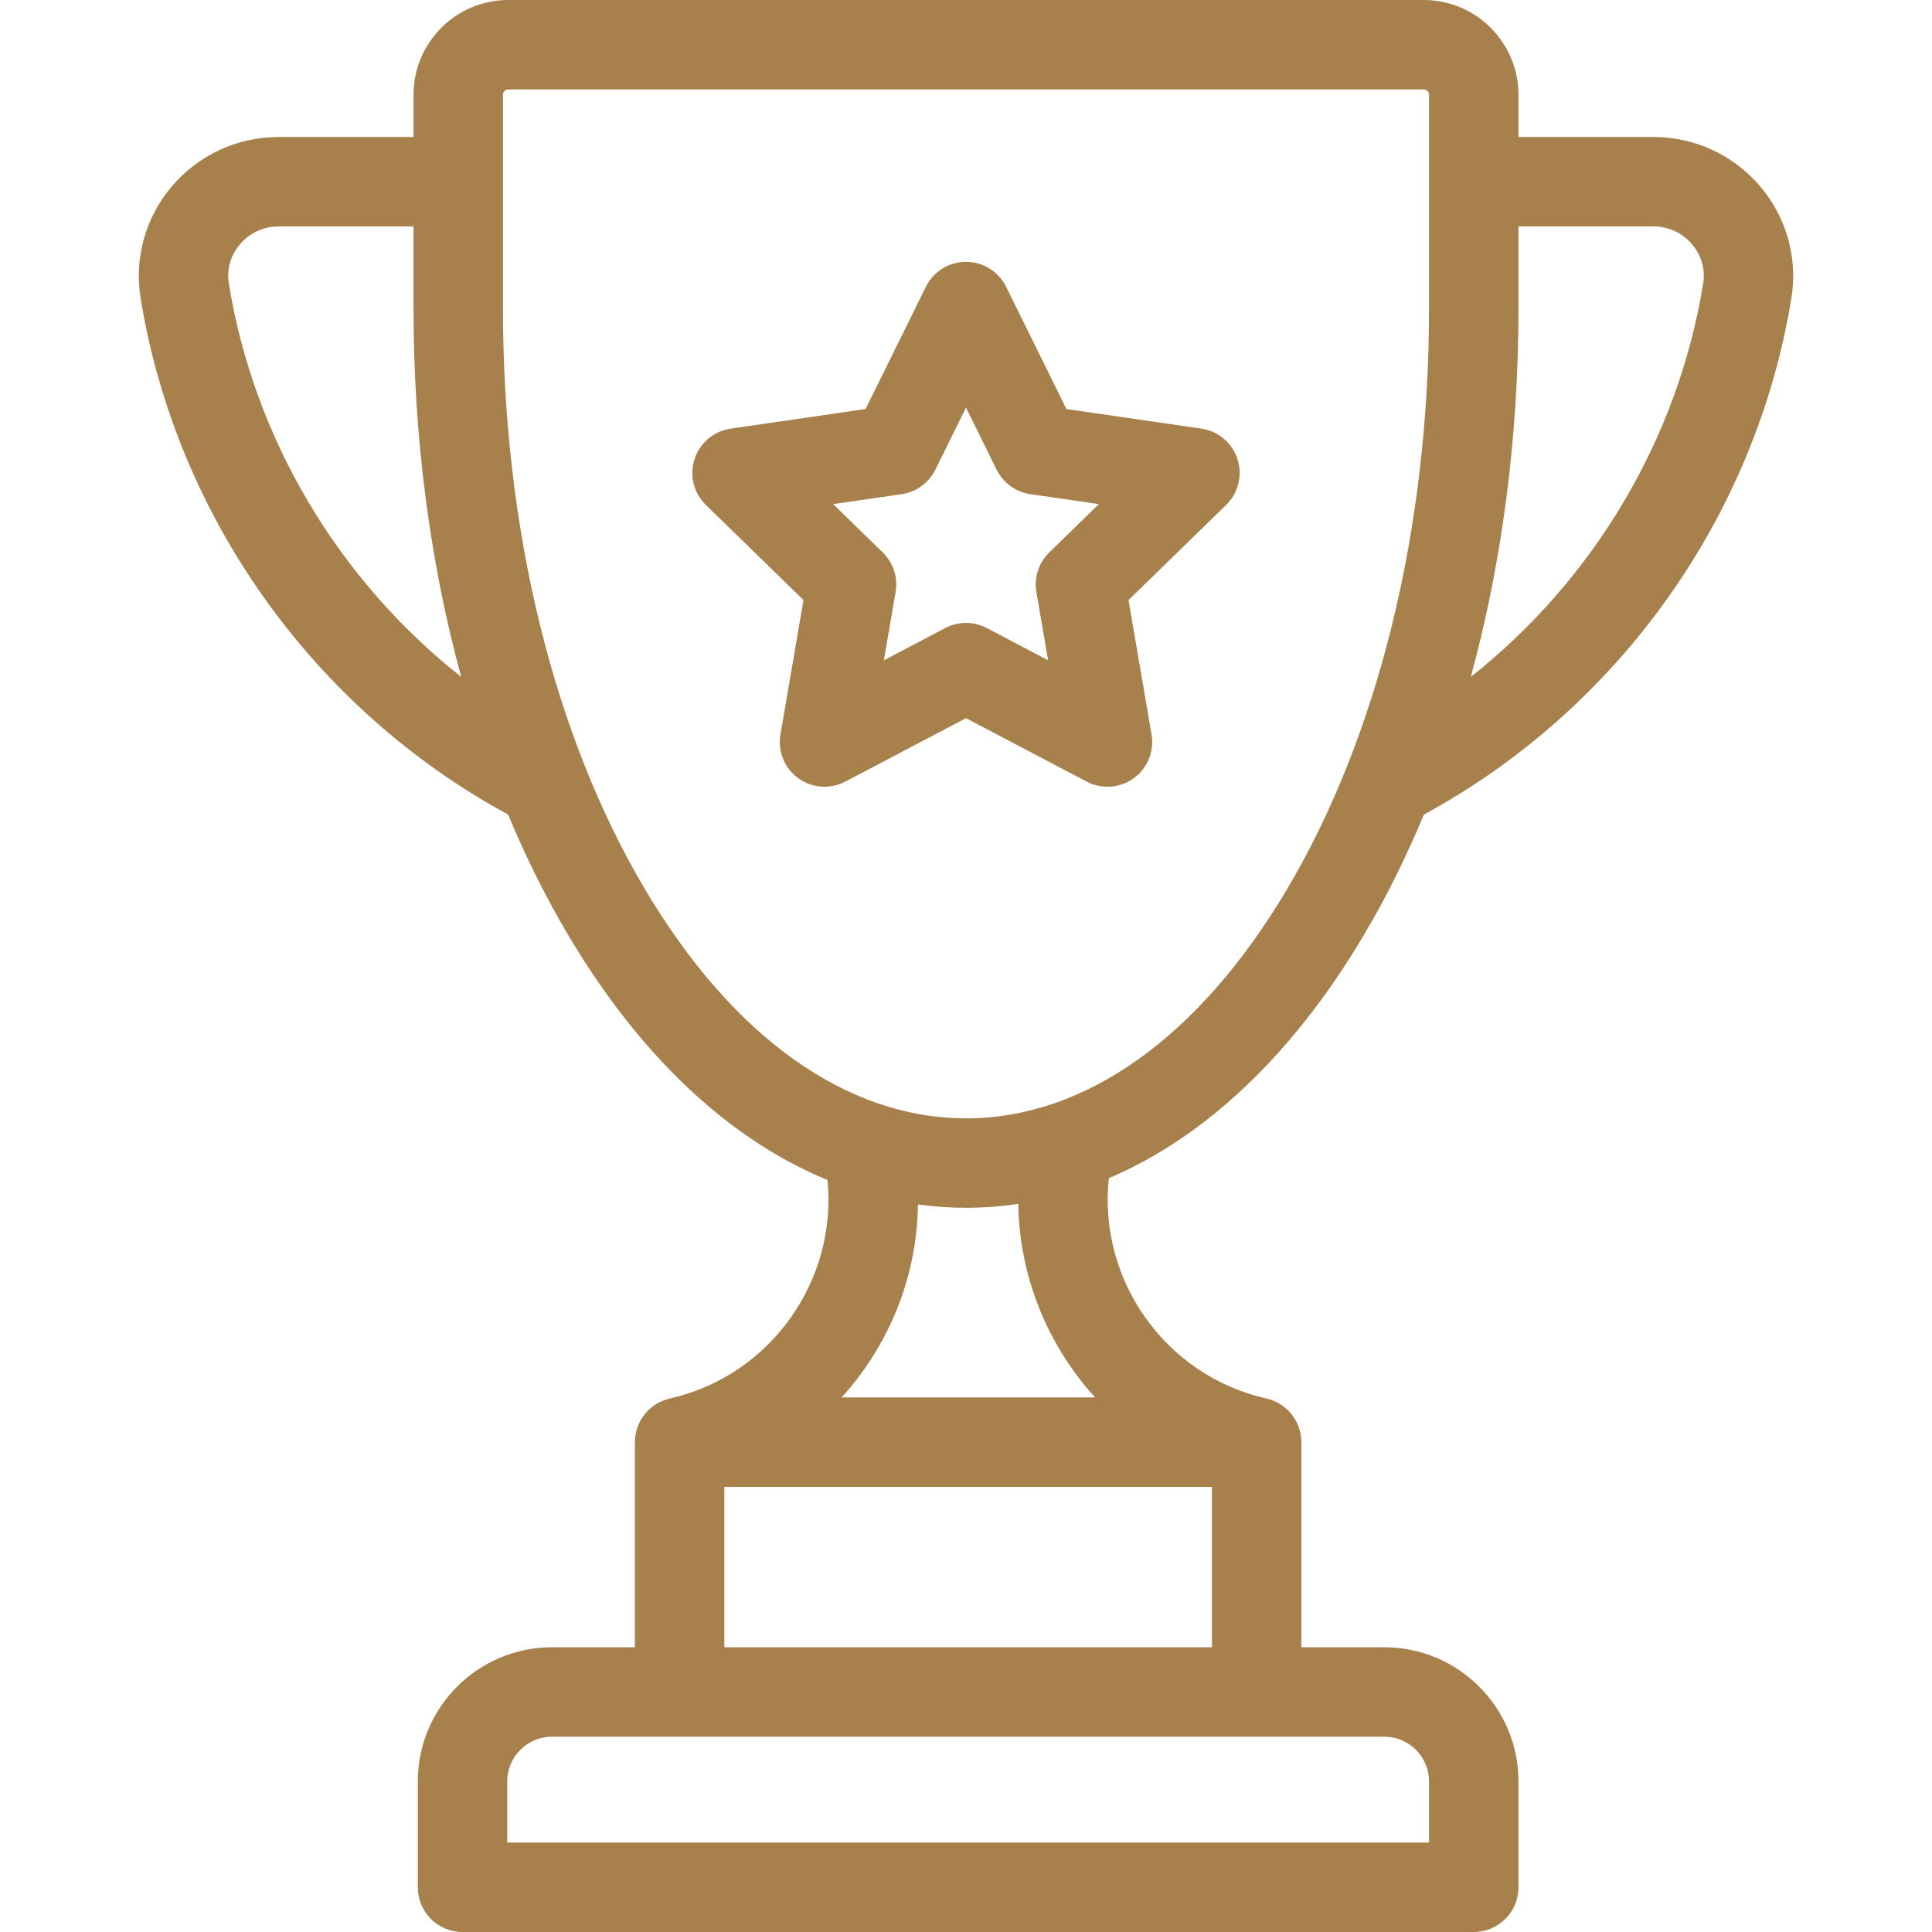
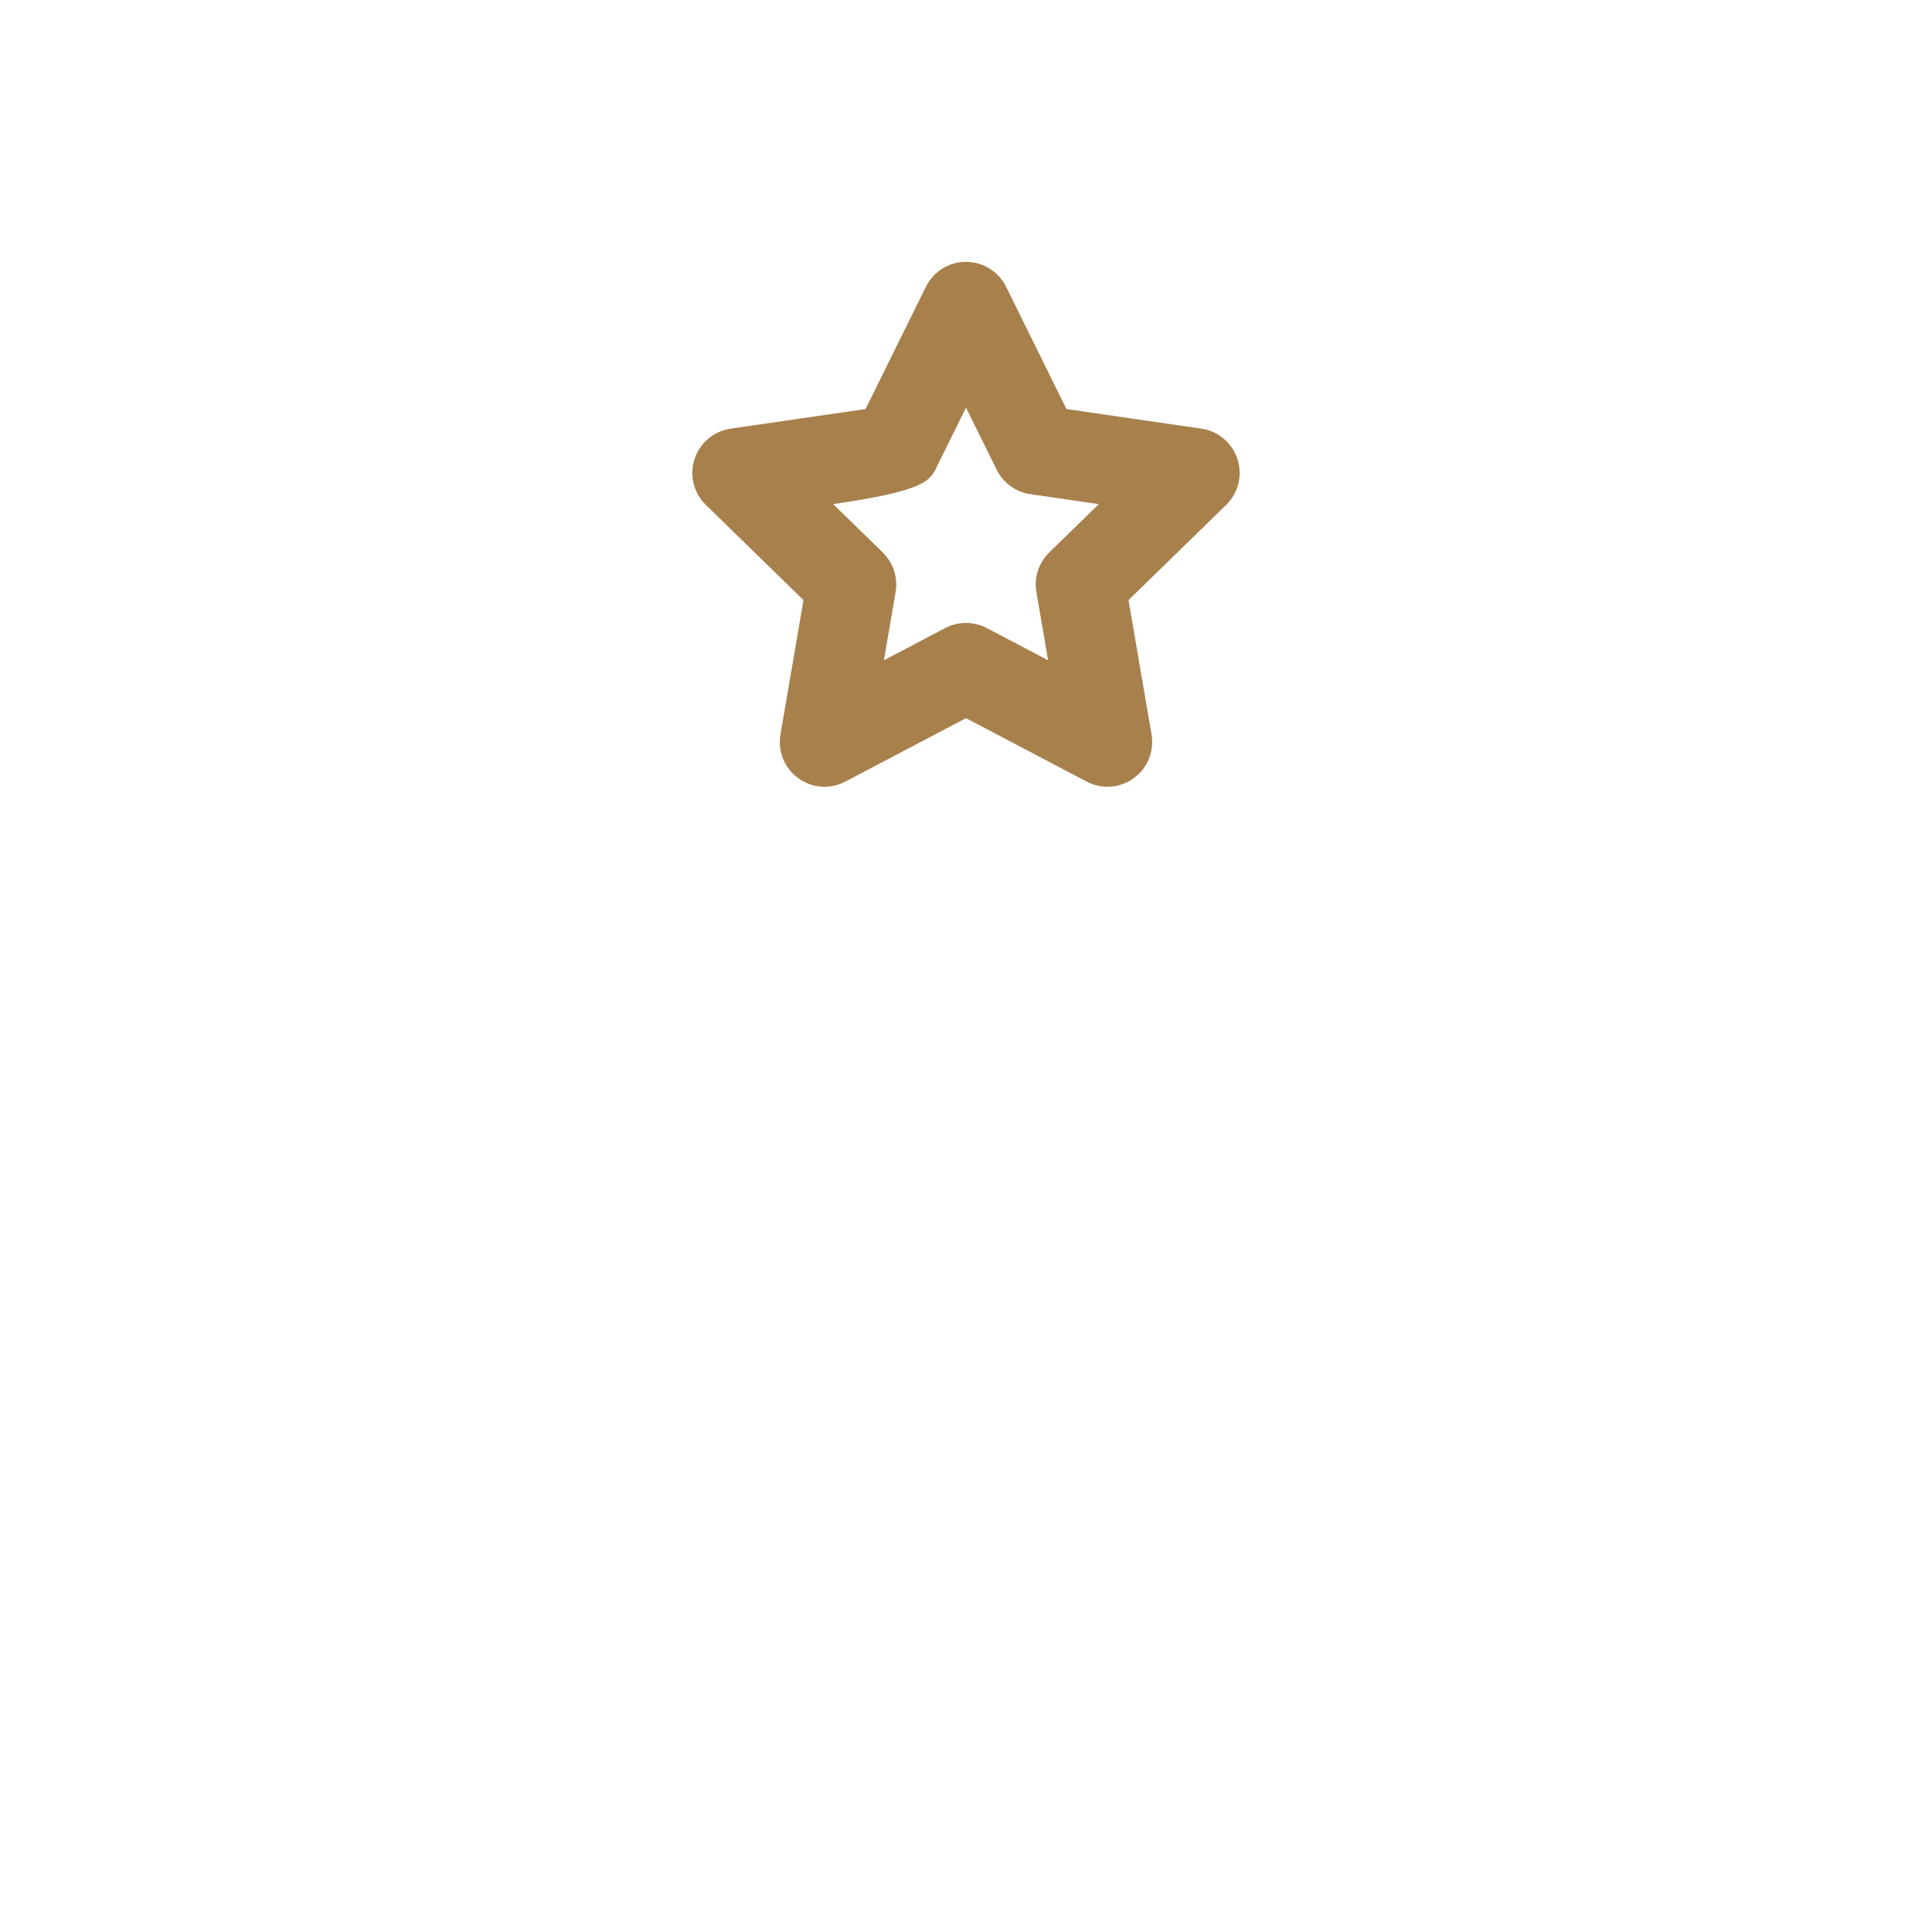
<svg xmlns="http://www.w3.org/2000/svg" width="512" height="512" viewBox="0 0 512 512" fill="none">
  <g clip-path="url(#clip0)">
-     <path d="M466.45 49.374C459.385 41.066 449.082 36.303 438.183 36.303H402.41V25.113C402.41 11.266 391.143 0 377.297 0H134.705C120.857 0 109.593 11.266 109.593 25.112V36.302H73.816C62.917 36.302 52.613 41.066 45.549 49.373C38.557 57.594 35.535 68.392 37.26 78.997C46.66 136.797 83.035 187.86 134.66 215.869C139.377 227.21 144.719 237.952 150.668 247.96C169.67 279.935 193.293 302.033 219.295 312.72C221.93 339.364 204.201 364.605 177.501 370.62C177.444 370.633 177.404 370.653 177.348 370.666C172.137 371.911 168.258 376.587 168.258 382.179V436.542H146.272C126.67 436.542 110.723 452.489 110.723 472.091V500.149C110.723 506.694 116.028 511.999 122.573 511.999H390.56C397.105 511.999 402.41 506.694 402.41 500.149V472.091C402.41 452.489 386.463 436.542 366.861 436.542H344.873V382.18C344.873 376.577 340.98 371.894 335.755 370.66C335.706 370.648 335.659 370.632 335.61 370.62C308.708 364.565 290.946 339.07 293.858 312.226C319.406 301.366 342.615 279.465 361.337 247.962C367.286 237.953 372.627 227.21 377.345 215.867C428.967 187.857 465.34 136.795 474.74 78.997C476.465 68.392 473.443 57.595 466.45 49.374ZM60.652 75.192C60.036 71.405 61.083 67.688 63.601 64.726C66.156 61.722 69.878 60 73.815 60H109.592V81.802C109.592 115.988 113.955 149.102 122.224 179.385C89.728 153.706 67.354 116.403 60.652 75.192ZM366.861 460.243C373.395 460.243 378.711 465.559 378.711 472.093V488.301H134.422V472.093C134.422 465.559 139.738 460.243 146.272 460.243H366.861V460.243ZM321.173 394.03V436.543H191.96V394.03H321.173ZM223.037 370.331C225.966 367.107 228.644 363.612 231.039 359.871C238.936 347.532 243.081 333.514 243.267 319.197C247.476 319.77 251.724 320.077 256.008 320.077C260.669 320.077 265.287 319.719 269.86 319.041C270.13 338.28 277.618 356.491 290.209 370.33H223.037V370.331ZM378.709 81.803C378.709 140.182 365.303 194.892 340.962 235.852C317.77 274.882 287.598 296.377 256.006 296.377C224.409 296.377 194.235 274.883 171.04 235.854C146.698 194.893 133.292 140.183 133.292 81.805V25.112C133.292 24.332 133.926 23.699 134.704 23.699H377.295C378.075 23.699 378.709 24.333 378.709 25.112V81.803V81.803ZM451.348 75.192C444.646 116.4 422.274 153.702 389.779 179.383C398.047 149.1 402.41 115.988 402.41 81.803V60.001H438.183C442.121 60.001 445.843 61.724 448.397 64.727C450.915 67.688 451.963 71.405 451.348 75.192Z" fill="#A8804C" />
-     <path d="M327.941 121.658C326.546 117.37 322.838 114.244 318.375 113.594L282.617 108.398L266.626 75.996C264.629 71.952 260.51 69.391 256 69.391C251.489 69.391 247.37 71.952 245.374 75.996L229.383 108.398L193.625 113.594C189.161 114.242 185.453 117.369 184.059 121.659C182.666 125.95 183.828 130.658 187.058 133.807L212.933 159.028L206.824 194.641C206.061 199.087 207.888 203.579 211.538 206.231C215.186 208.882 220.025 209.231 224.017 207.133L256 190.32L287.982 207.133C289.716 208.044 291.609 208.493 293.494 208.493C295.95 208.493 298.396 207.73 300.46 206.23C304.11 203.578 305.937 199.086 305.174 194.64L299.065 159.027L324.94 133.806C328.172 130.658 329.334 125.949 327.941 121.658ZM278.064 146.405C275.271 149.127 273.996 153.049 274.656 156.894L277.758 174.984L261.513 166.443C259.788 165.535 257.893 165.083 255.999 165.083C254.105 165.083 252.211 165.537 250.485 166.443L234.24 174.984L237.342 156.894C238.002 153.05 236.727 149.128 233.934 146.405L220.793 133.595L238.955 130.955C242.814 130.395 246.151 127.97 247.877 124.473L256 108.015L264.122 124.473C265.849 127.97 269.184 130.394 273.044 130.955L291.206 133.595L278.064 146.405Z" fill="#A8804C" />
+     <path d="M327.941 121.658C326.546 117.37 322.838 114.244 318.375 113.594L282.617 108.398L266.626 75.996C264.629 71.952 260.51 69.391 256 69.391C251.489 69.391 247.37 71.952 245.374 75.996L229.383 108.398L193.625 113.594C189.161 114.242 185.453 117.369 184.059 121.659C182.666 125.95 183.828 130.658 187.058 133.807L212.933 159.028L206.824 194.641C206.061 199.087 207.888 203.579 211.538 206.231C215.186 208.882 220.025 209.231 224.017 207.133L256 190.32L287.982 207.133C289.716 208.044 291.609 208.493 293.494 208.493C295.95 208.493 298.396 207.73 300.46 206.23C304.11 203.578 305.937 199.086 305.174 194.64L299.065 159.027L324.94 133.806C328.172 130.658 329.334 125.949 327.941 121.658ZM278.064 146.405C275.271 149.127 273.996 153.049 274.656 156.894L277.758 174.984L261.513 166.443C259.788 165.535 257.893 165.083 255.999 165.083C254.105 165.083 252.211 165.537 250.485 166.443L234.24 174.984L237.342 156.894C238.002 153.05 236.727 149.128 233.934 146.405L220.793 133.595C242.814 130.395 246.151 127.97 247.877 124.473L256 108.015L264.122 124.473C265.849 127.97 269.184 130.394 273.044 130.955L291.206 133.595L278.064 146.405Z" fill="#A8804C" />
  </g>
  <defs>
    <clipPath id="clip0">
      <rect width="511.999" height="511.999" fill="white" />
    </clipPath>
  </defs>
</svg>